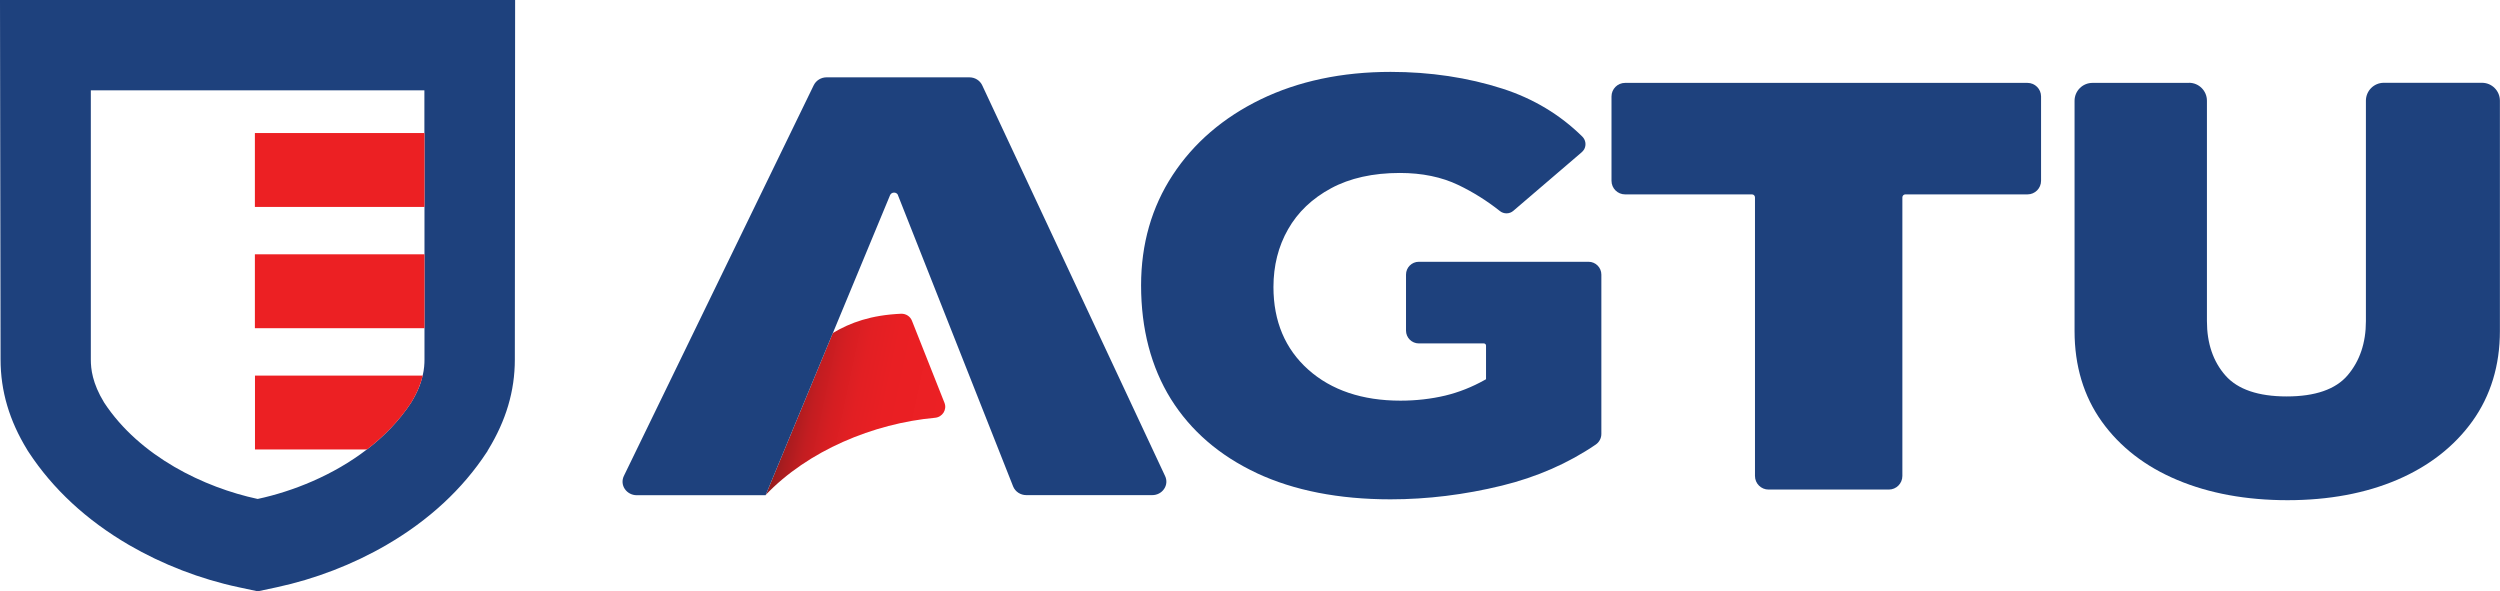
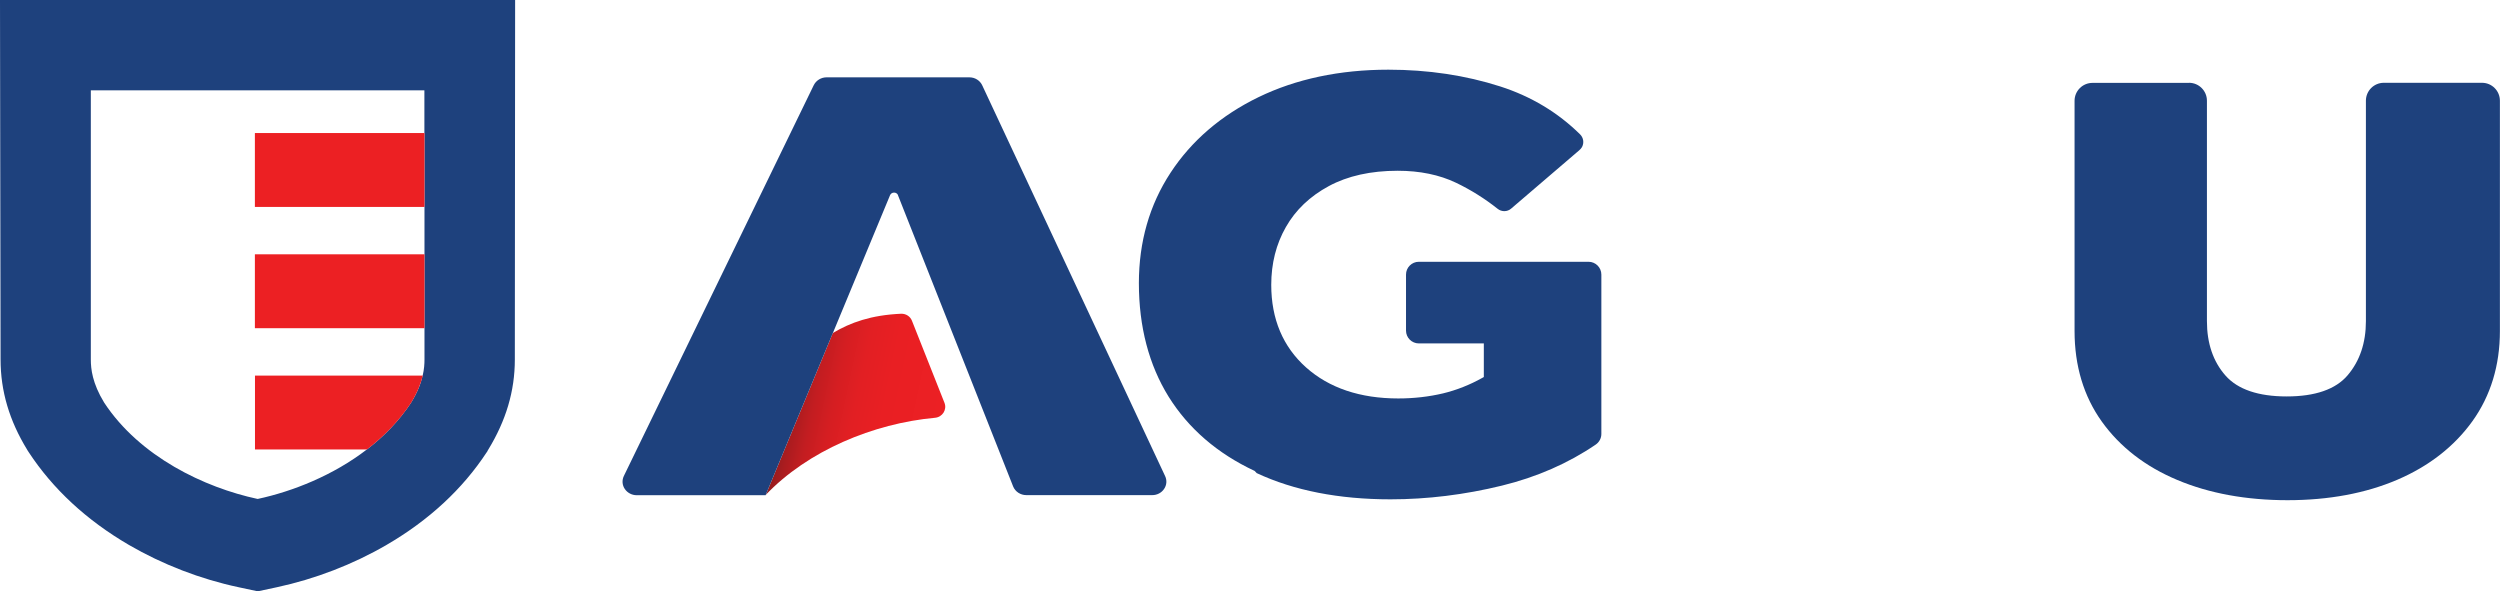
<svg xmlns="http://www.w3.org/2000/svg" id="Layer_1" data-name="Layer 1" viewBox="0 0 261.2 61.78">
  <defs>
    <style>
      .cls-1 {
        fill: none;
      }

      .cls-2 {
        fill: #1e417d;
      }

      .cls-3 {
        fill: url(#linear-gradient);
      }

      .cls-4 {
        fill: #ec2023;
      }
    </style>
    <linearGradient id="linear-gradient" x1="82.22" y1="41.21" x2="98.33" y2="44.63" gradientUnits="userSpaceOnUse">
      <stop offset="0" stop-color="#921b1e" />
      <stop offset=".08" stop-color="#ab1c1f" />
      <stop offset=".18" stop-color="#c31d21" />
      <stop offset=".3" stop-color="#d51e22" />
      <stop offset=".44" stop-color="#e21f23" />
      <stop offset=".62" stop-color="#e91f23" />
      <stop offset="1" stop-color="#ec2024" />
    </linearGradient>
  </defs>
-   <path class="cls-1" d="M9.5,37.57c0,.96.14,2.46,1.39,4.49,3.71,5.67,10.47,8.89,16.04,10.07,3.69-.79,7.91-2.47,11.41-5.17h-11.71v-7.72h17.53c.16-.67.19-1.23.19-1.67v-3.28s-17.72,0-17.72,0v-7.72h17.72v-4.95s-17.72,0-17.72,0v-7.72h17.72v-4.46s-34.86,0-34.86,0v28.12Z" />
  <path class="cls-2" d="M50.93,47.12l.07-.12c1.87-3.06,2.79-6.14,2.79-9.44l.03-37.57H0l.06,37.57c0,3.29.91,6.38,2.78,9.43l.07.12.08.12c2.53,3.86,6.05,7.12,10.47,9.7,3.51,2.04,7.48,3.58,11.5,4.43l1.97.42,1.97-.42c4.01-.86,7.99-2.39,11.49-4.43,4.42-2.57,7.94-5.83,10.47-9.69l.08-.12ZM44.35,13.9v7.72s0,4.95,0,4.95v7.72s0,3.28,0,3.28c0,.44-.03,1-.19,1.67-.18.79-.53,1.73-1.21,2.83-1.25,1.9-2.84,3.53-4.62,4.89-3.51,2.7-7.73,4.38-11.41,5.17-5.56-1.19-12.32-4.41-16.04-10.07-1.24-2.03-1.39-3.53-1.39-4.49V9.44s34.85,0,34.85,0v4.46Z" />
  <rect class="cls-4" x="26.63" y="13.9" width="17.72" height="7.72" />
  <rect class="cls-4" x="26.63" y="26.57" width="17.72" height="7.72" />
  <path class="cls-4" d="M26.63,46.96h11.71c1.78-1.37,3.37-2.99,4.62-4.89.67-1.1,1.02-2.04,1.21-2.83h-17.53v7.72Z" />
-   <path class="cls-2" d="M131.3,49.43c3.89,1.82,8.59,2.74,13.98,2.74,3.83,0,7.75-.48,11.63-1.43,3.65-.89,6.95-2.34,9.81-4.29.37-.25.59-.67.59-1.11v-16.65c0-.74-.6-1.34-1.34-1.34h-17.73c-.74,0-1.34.6-1.34,1.34v5.85c0,.74.6,1.34,1.34,1.34h6.79c.13,0,.23.1.23.23v3.51l-.14.08c-1.32.74-2.71,1.29-4.12,1.63-1.48.35-3.05.53-4.68.53-3.98,0-7.22-1.09-9.63-3.24-2.42-2.16-3.64-5.06-3.64-8.63,0-2.23.51-4.26,1.53-6.04,1.01-1.78,2.52-3.22,4.49-4.28,1.96-1.06,4.38-1.6,7.19-1.6,2.31,0,4.36.42,6.11,1.26,1.52.73,2.98,1.64,4.34,2.72.2.16.45.24.69.24.26,0,.52-.09.72-.27l7.11-6.09c.11-.1.22-.21.29-.34.24-.46.14-.98-.2-1.32-2.31-2.28-5.11-3.97-8.35-5.01-3.61-1.16-7.54-1.75-11.68-1.75-5.09,0-9.65.97-13.57,2.87-3.91,1.9-7.01,4.56-9.2,7.91-2.19,3.34-3.3,7.21-3.3,11.52,0,4.56,1.05,8.55,3.11,11.87,2.07,3.32,5.09,5.93,8.98,7.75Z" />
-   <path class="cls-2" d="M213.25,18.89v-8.81c0-.79-.64-1.42-1.42-1.42h-42.04c-.79,0-1.42.64-1.42,1.42v8.81c0,.79.64,1.42,1.42,1.42h13.26c.17,0,.31.14.31.31v29.11c0,.79.64,1.42,1.42,1.42h12.56c.79,0,1.42-.64,1.42-1.42v-29.11c0-.17.14-.31.31-.31h12.76c.79,0,1.42-.64,1.42-1.42Z" />
+   <path class="cls-2" d="M131.3,49.43c3.89,1.82,8.59,2.74,13.98,2.74,3.83,0,7.75-.48,11.63-1.43,3.65-.89,6.95-2.34,9.81-4.29.37-.25.59-.67.59-1.11v-16.65c0-.74-.6-1.34-1.34-1.34h-17.73c-.74,0-1.34.6-1.34,1.34v5.85c0,.74.6,1.34,1.34,1.34h6.79v3.51l-.14.08c-1.32.74-2.71,1.29-4.12,1.63-1.48.35-3.05.53-4.68.53-3.98,0-7.22-1.09-9.63-3.24-2.42-2.16-3.64-5.06-3.64-8.63,0-2.23.51-4.26,1.53-6.04,1.01-1.78,2.52-3.22,4.49-4.28,1.96-1.06,4.38-1.6,7.19-1.6,2.31,0,4.36.42,6.11,1.26,1.52.73,2.98,1.64,4.34,2.72.2.16.45.24.69.24.26,0,.52-.09.72-.27l7.11-6.09c.11-.1.22-.21.29-.34.24-.46.14-.98-.2-1.32-2.31-2.28-5.11-3.97-8.35-5.01-3.61-1.16-7.54-1.75-11.68-1.75-5.09,0-9.65.97-13.57,2.87-3.91,1.9-7.01,4.56-9.2,7.91-2.19,3.34-3.3,7.21-3.3,11.52,0,4.56,1.05,8.55,3.11,11.87,2.07,3.32,5.09,5.93,8.98,7.75Z" />
  <path class="cls-2" d="M228.73,8.66h-10.11c-1.03,0-1.87.84-1.87,1.87v24.06c0,3.64.96,6.82,2.85,9.46,1.9,2.65,4.55,4.7,7.89,6.1,3.33,1.4,7.21,2.11,11.51,2.11s8.17-.72,11.48-2.14c3.31-1.42,5.95-3.48,7.85-6.13,1.89-2.64,2.86-5.81,2.86-9.4V10.52c0-1.03-.84-1.87-1.87-1.87h-10.26c-1.03,0-1.87.84-1.87,1.87v23.04c0,2.26-.64,4.16-1.91,5.65-1.25,1.47-3.39,2.21-6.36,2.21s-5.12-.73-6.4-2.18c-1.29-1.46-1.94-3.37-1.94-5.68V10.52c0-1.03-.84-1.87-1.87-1.87Z" />
  <path class="cls-3" d="M79.98,51.73c4.43-4.65,11.27-7.49,17.71-8.08.78-.07,1.27-.85.99-1.56l-3.4-8.58c-.18-.46-.64-.75-1.14-.73-3.12.14-5.27.91-7.12,2.01l-.02.04-7.01,16.91Z" />
  <path class="cls-2" d="M93.82,20.4l12.03,30.42c.22.55.77.91,1.38.91h13.16c.5,0,.96-.24,1.23-.64.28-.4.32-.91.11-1.35l-19.11-40.83c-.24-.51-.76-.83-1.34-.83h-14.92c-.57,0-1.09.32-1.34.82l-19.84,40.83c-.21.44-.18.95.1,1.36.27.4.74.65,1.24.65h13.47l7.01-16.91.02-.04h0l5.97-14.39c.15-.37.7-.37.84,0Z" />
-   <polygon class="cls-2" points="87 34.83 87.01 34.79 87.01 34.79 87 34.83" />
</svg>